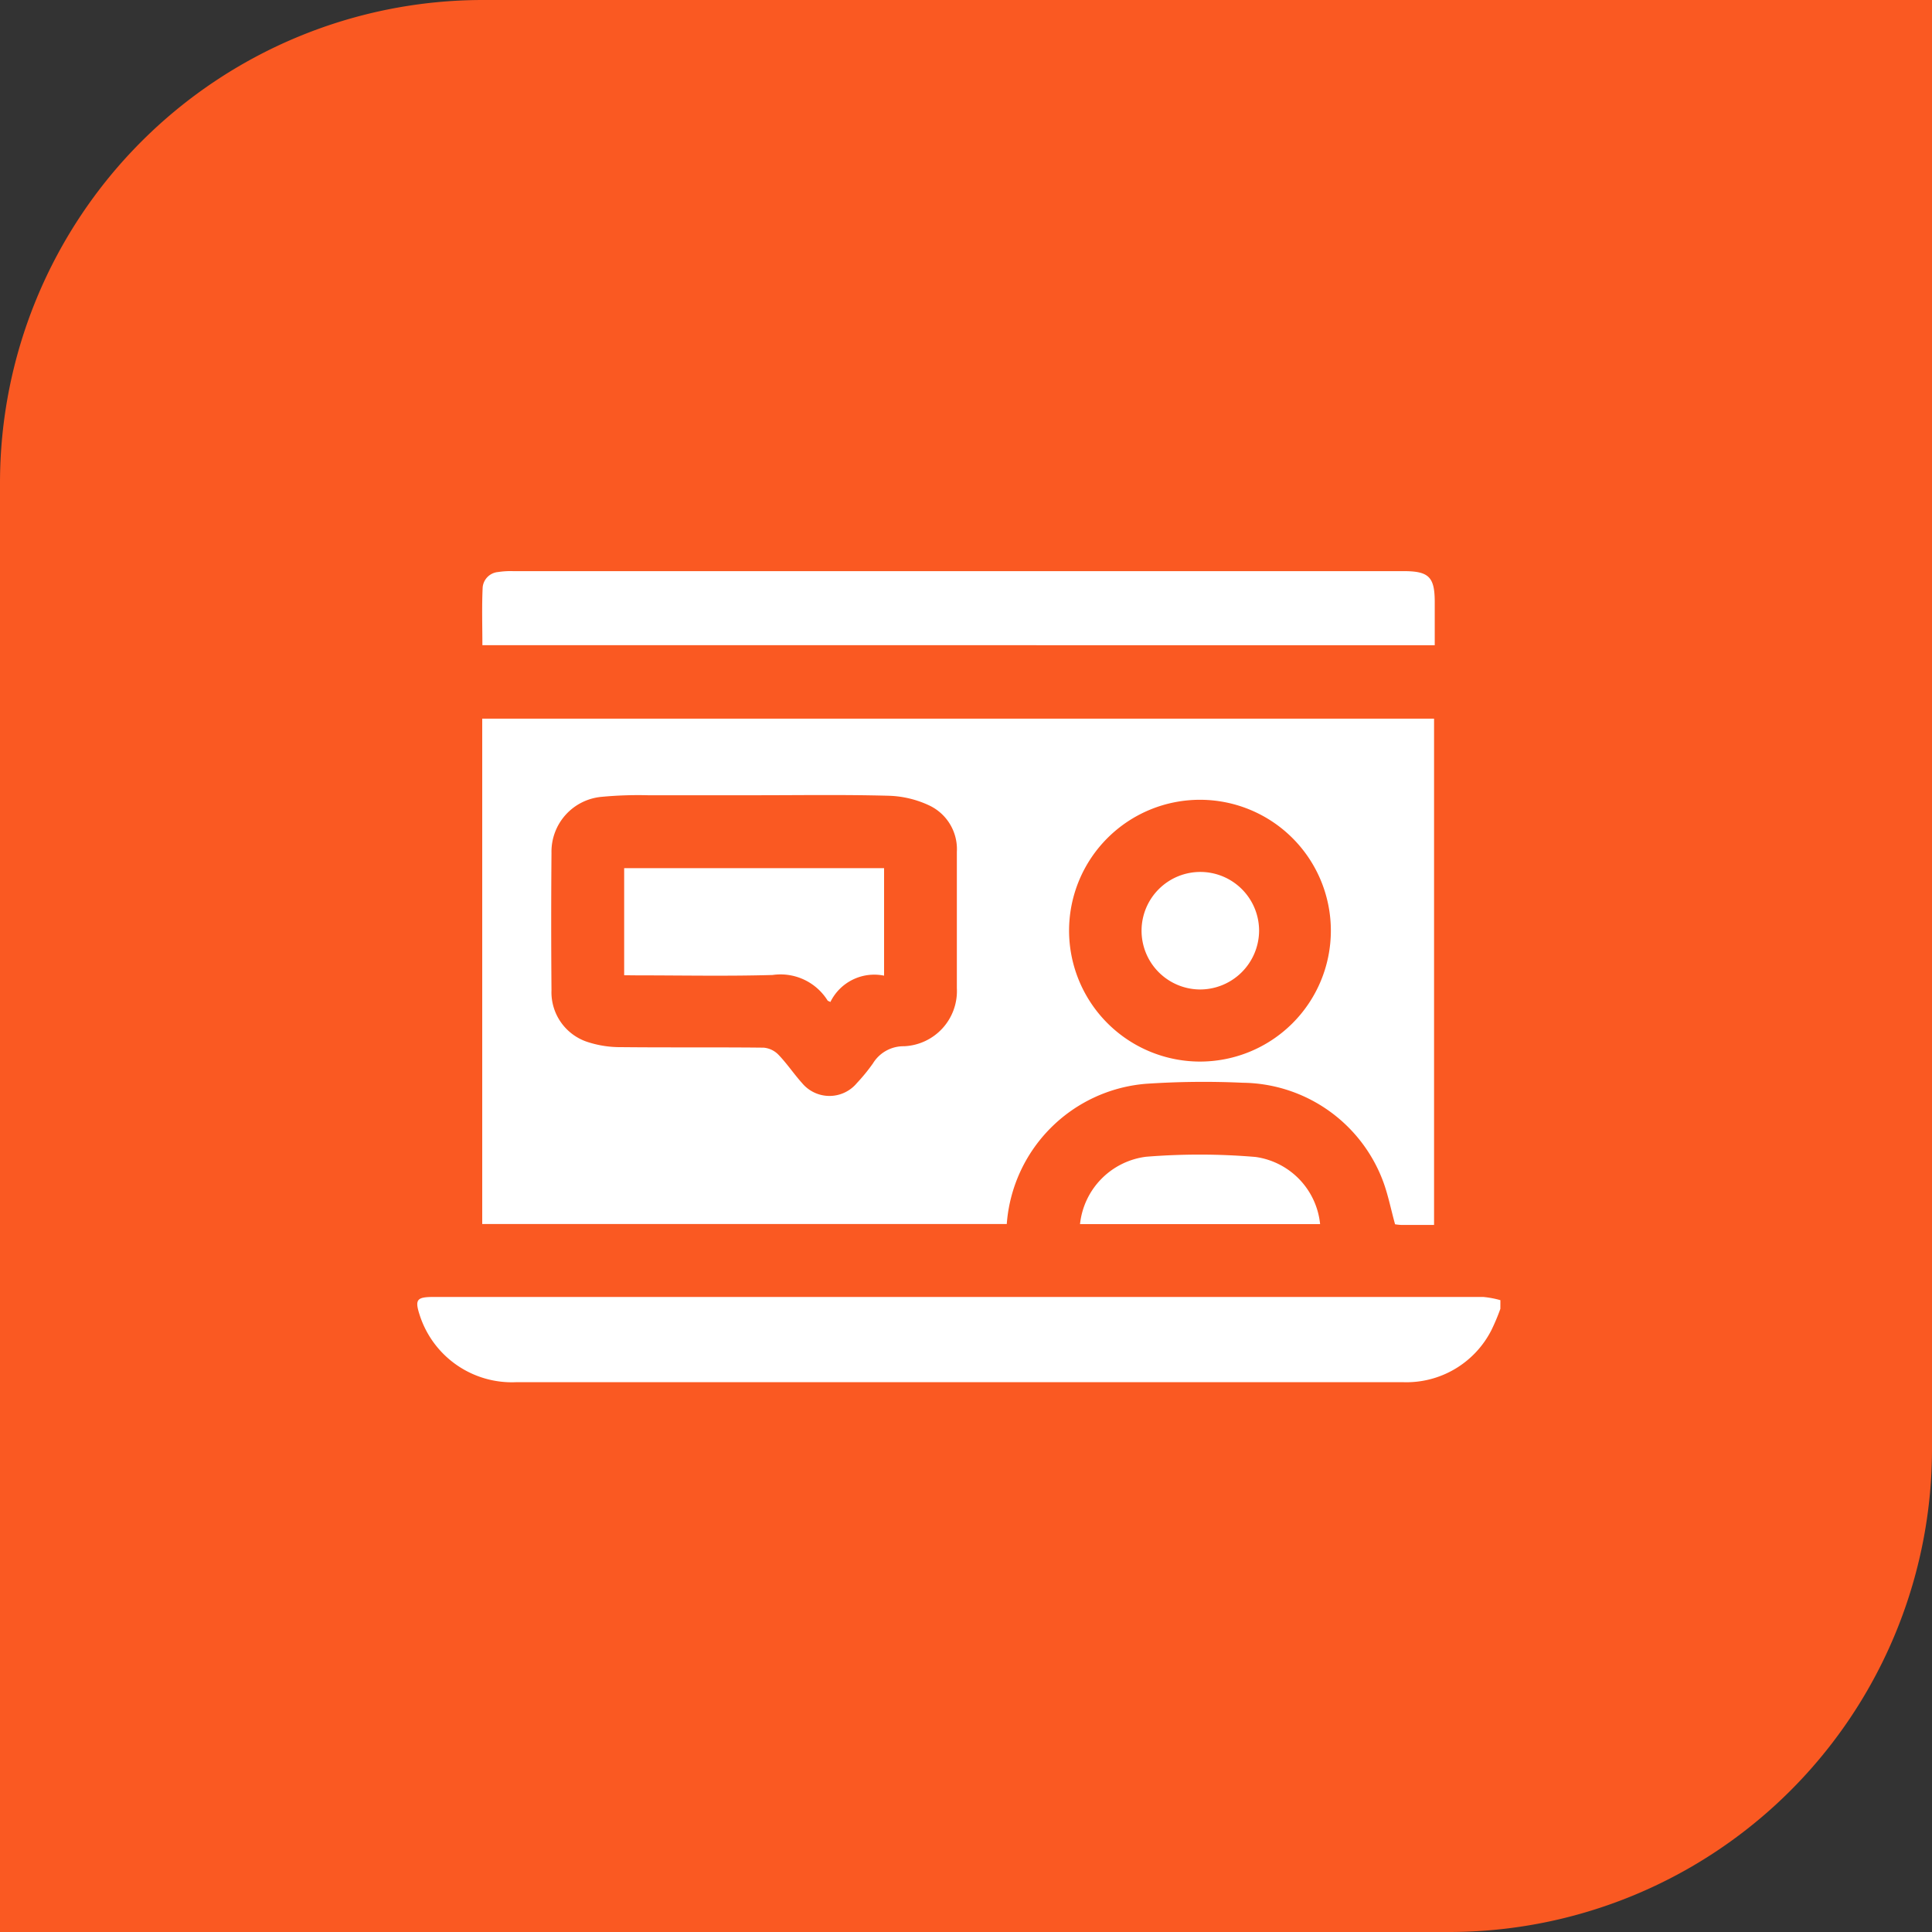
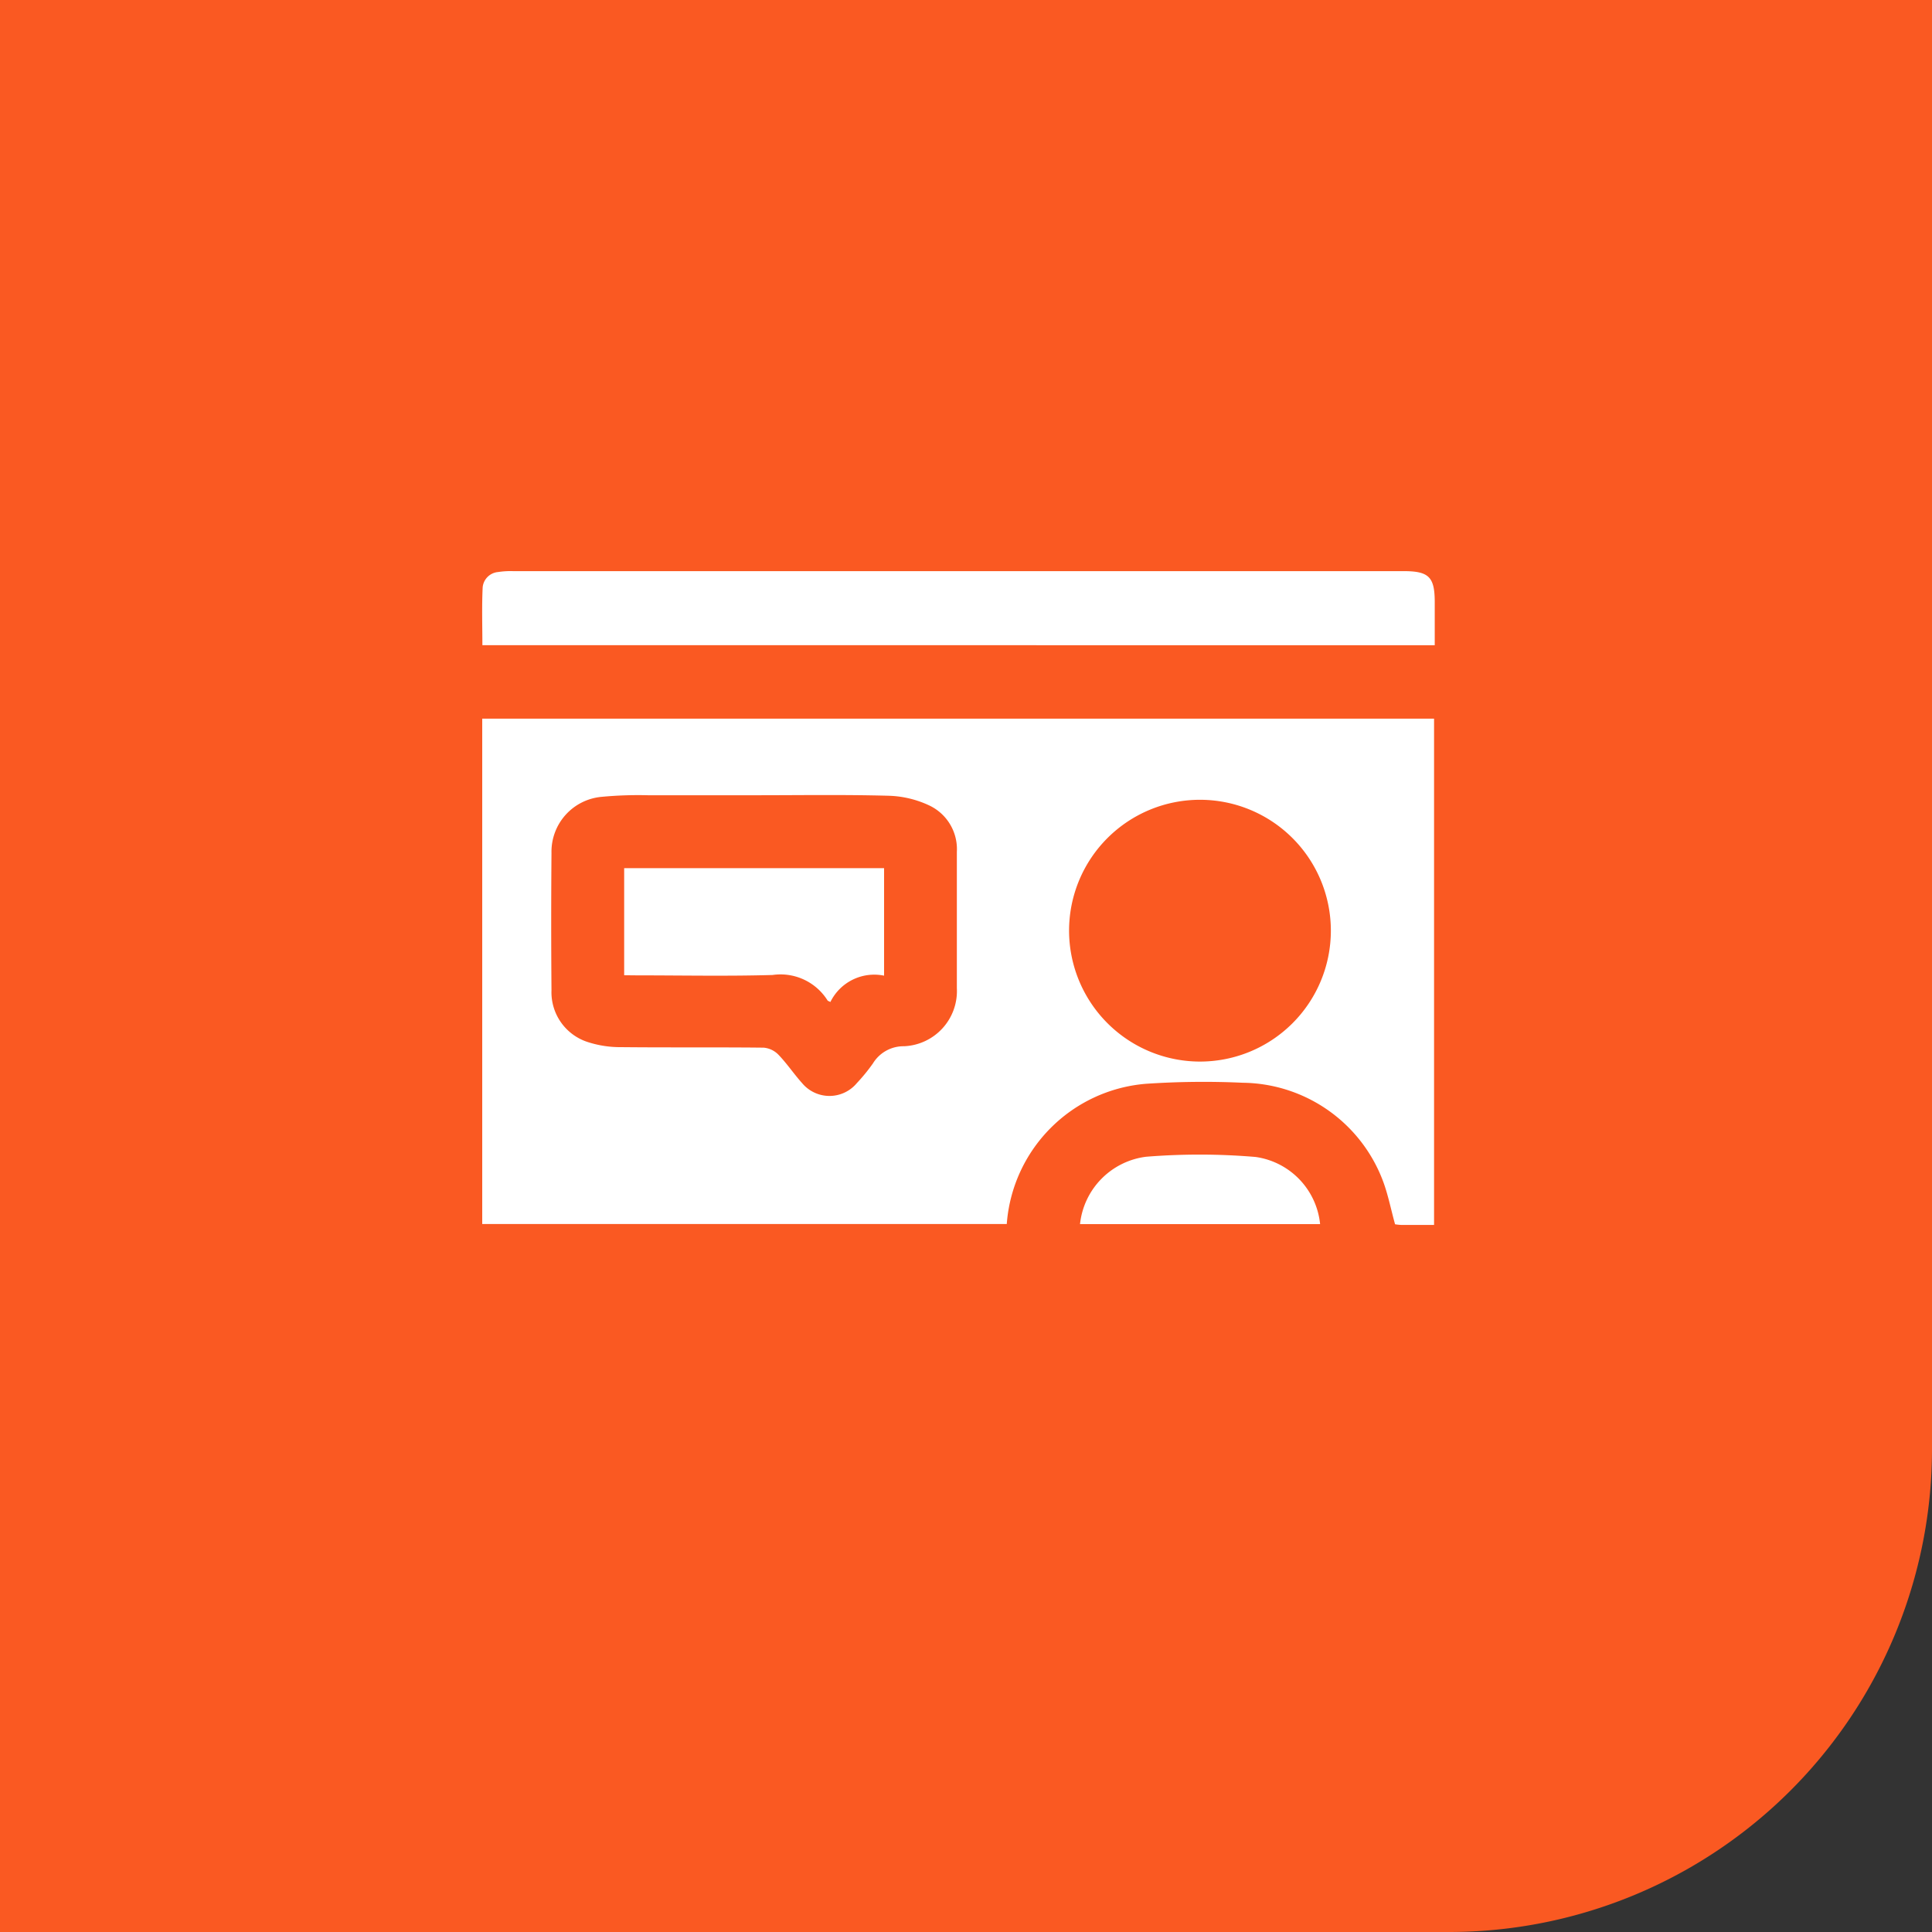
<svg xmlns="http://www.w3.org/2000/svg" width="60" height="60" viewBox="0 0 60 60">
  <rect x="0" y="0" width="60" height="60" fill="#333333" stroke="none" />
  <g id="Group_8015" data-name="Group 8015" transform="translate(-643 -1023)">
-     <path id="Rectangle_4229" data-name="Rectangle 4229" d="M15,0H60a0,0,0,0,1,0,0V45A15,15,0,0,1,45,60H0a0,0,0,0,1,0,0V15A15,15,0,0,1,15,0Z" transform="translate(643 1023)" fill="#fa5922" />
+     <path id="Rectangle_4229" data-name="Rectangle 4229" d="M15,0H60a0,0,0,0,1,0,0V45A15,15,0,0,1,45,60H0a0,0,0,0,1,0,0A15,15,0,0,1,15,0Z" transform="translate(643 1023)" fill="#fa5922" />
    <g id="Group_7960" data-name="Group 7960" transform="translate(655.959 1040.737)">
-       <path id="Path_8131" data-name="Path 8131" d="M715.982,808.64a6.41,6.41,0,0,1-.278.661,2.96,2.96,0,0,1-2.767,1.616q-4.041,0-8.081,0H685.441a3.008,3.008,0,0,1-3.008-2.046c-.172-.518-.117-.6.427-.6h16.031q8.278,0,16.557,0a2.939,2.939,0,0,1,.535.1Z" transform="translate(-682.346 -785.73)" fill="#fff" />
      <path id="Path_8132" data-name="Path 8132" d="M734.89,619.353c-.352,0-.689,0-1.026,0a1.507,1.507,0,0,1-.185-.02c-.136-.489-.225-.965-.4-1.407a4.709,4.709,0,0,0-4.329-2.988,26.578,26.578,0,0,0-3.02.033,4.72,4.72,0,0,0-4.31,4.354H705.33V603.63h29.56Zm-21.1-13.344c-1.105,0-2.21,0-3.316,0a12.039,12.039,0,0,0-1.441.05,1.71,1.71,0,0,0-1.552,1.739q-.018,2.134,0,4.268a1.624,1.624,0,0,0,1.156,1.617,3.25,3.25,0,0,0,1,.149c1.477.015,2.955,0,4.432.016a.727.727,0,0,1,.46.219c.265.275.481.6.735.882a1.106,1.106,0,0,0,1.7,0,5.63,5.63,0,0,0,.5-.612,1.113,1.113,0,0,1,.963-.533A1.715,1.715,0,0,0,720.07,612c0-1.412,0-2.823,0-4.235a1.5,1.5,0,0,0-.859-1.44,3.17,3.17,0,0,0-1.254-.3C716.57,605.987,715.179,606.009,713.789,606.009Zm13.825,8.271a4.065,4.065,0,1,0-4.06-4.081A4.07,4.07,0,0,0,727.614,614.28Z" transform="translate(-703.313 -599.049)" fill="#fff" />
      <path id="Path_8133" data-name="Path 8133" d="M705.313,553.75c0-.605-.02-1.2.009-1.8a.526.526,0,0,1,.48-.472,2.524,2.524,0,0,1,.457-.028h27.66c.789,0,.97.18.97.963,0,.437,0,.875,0,1.338Z" transform="translate(-703.291 -551.45)" fill="#fff" />
      <path id="Path_8134" data-name="Path 8134" d="M916.813,760.035a2.36,2.36,0,0,1,2.051-2.092,20.65,20.65,0,0,1,3.405.007,2.343,2.343,0,0,1,2,2.085Z" transform="translate(-896.231 -739.756)" fill="#fff" />
      <path id="Path_8135" data-name="Path 8135" d="M755.535,659.825V656.5h8.072v3.338a1.517,1.517,0,0,0-1.667.817c-.054-.027-.079-.032-.088-.046a1.724,1.724,0,0,0-1.709-.792c-1.4.041-2.8.012-4.2.012Z" transform="translate(-749.11 -647.275)" fill="#fff" />
-       <path id="Path_8136" data-name="Path 8136" d="M940.261,661.536a1.825,1.825,0,1,1,1.836-1.8A1.835,1.835,0,0,1,940.261,661.536Z" transform="translate(-915.954 -648.544)" fill="#fff" />
    </g>
  </g>
</svg>